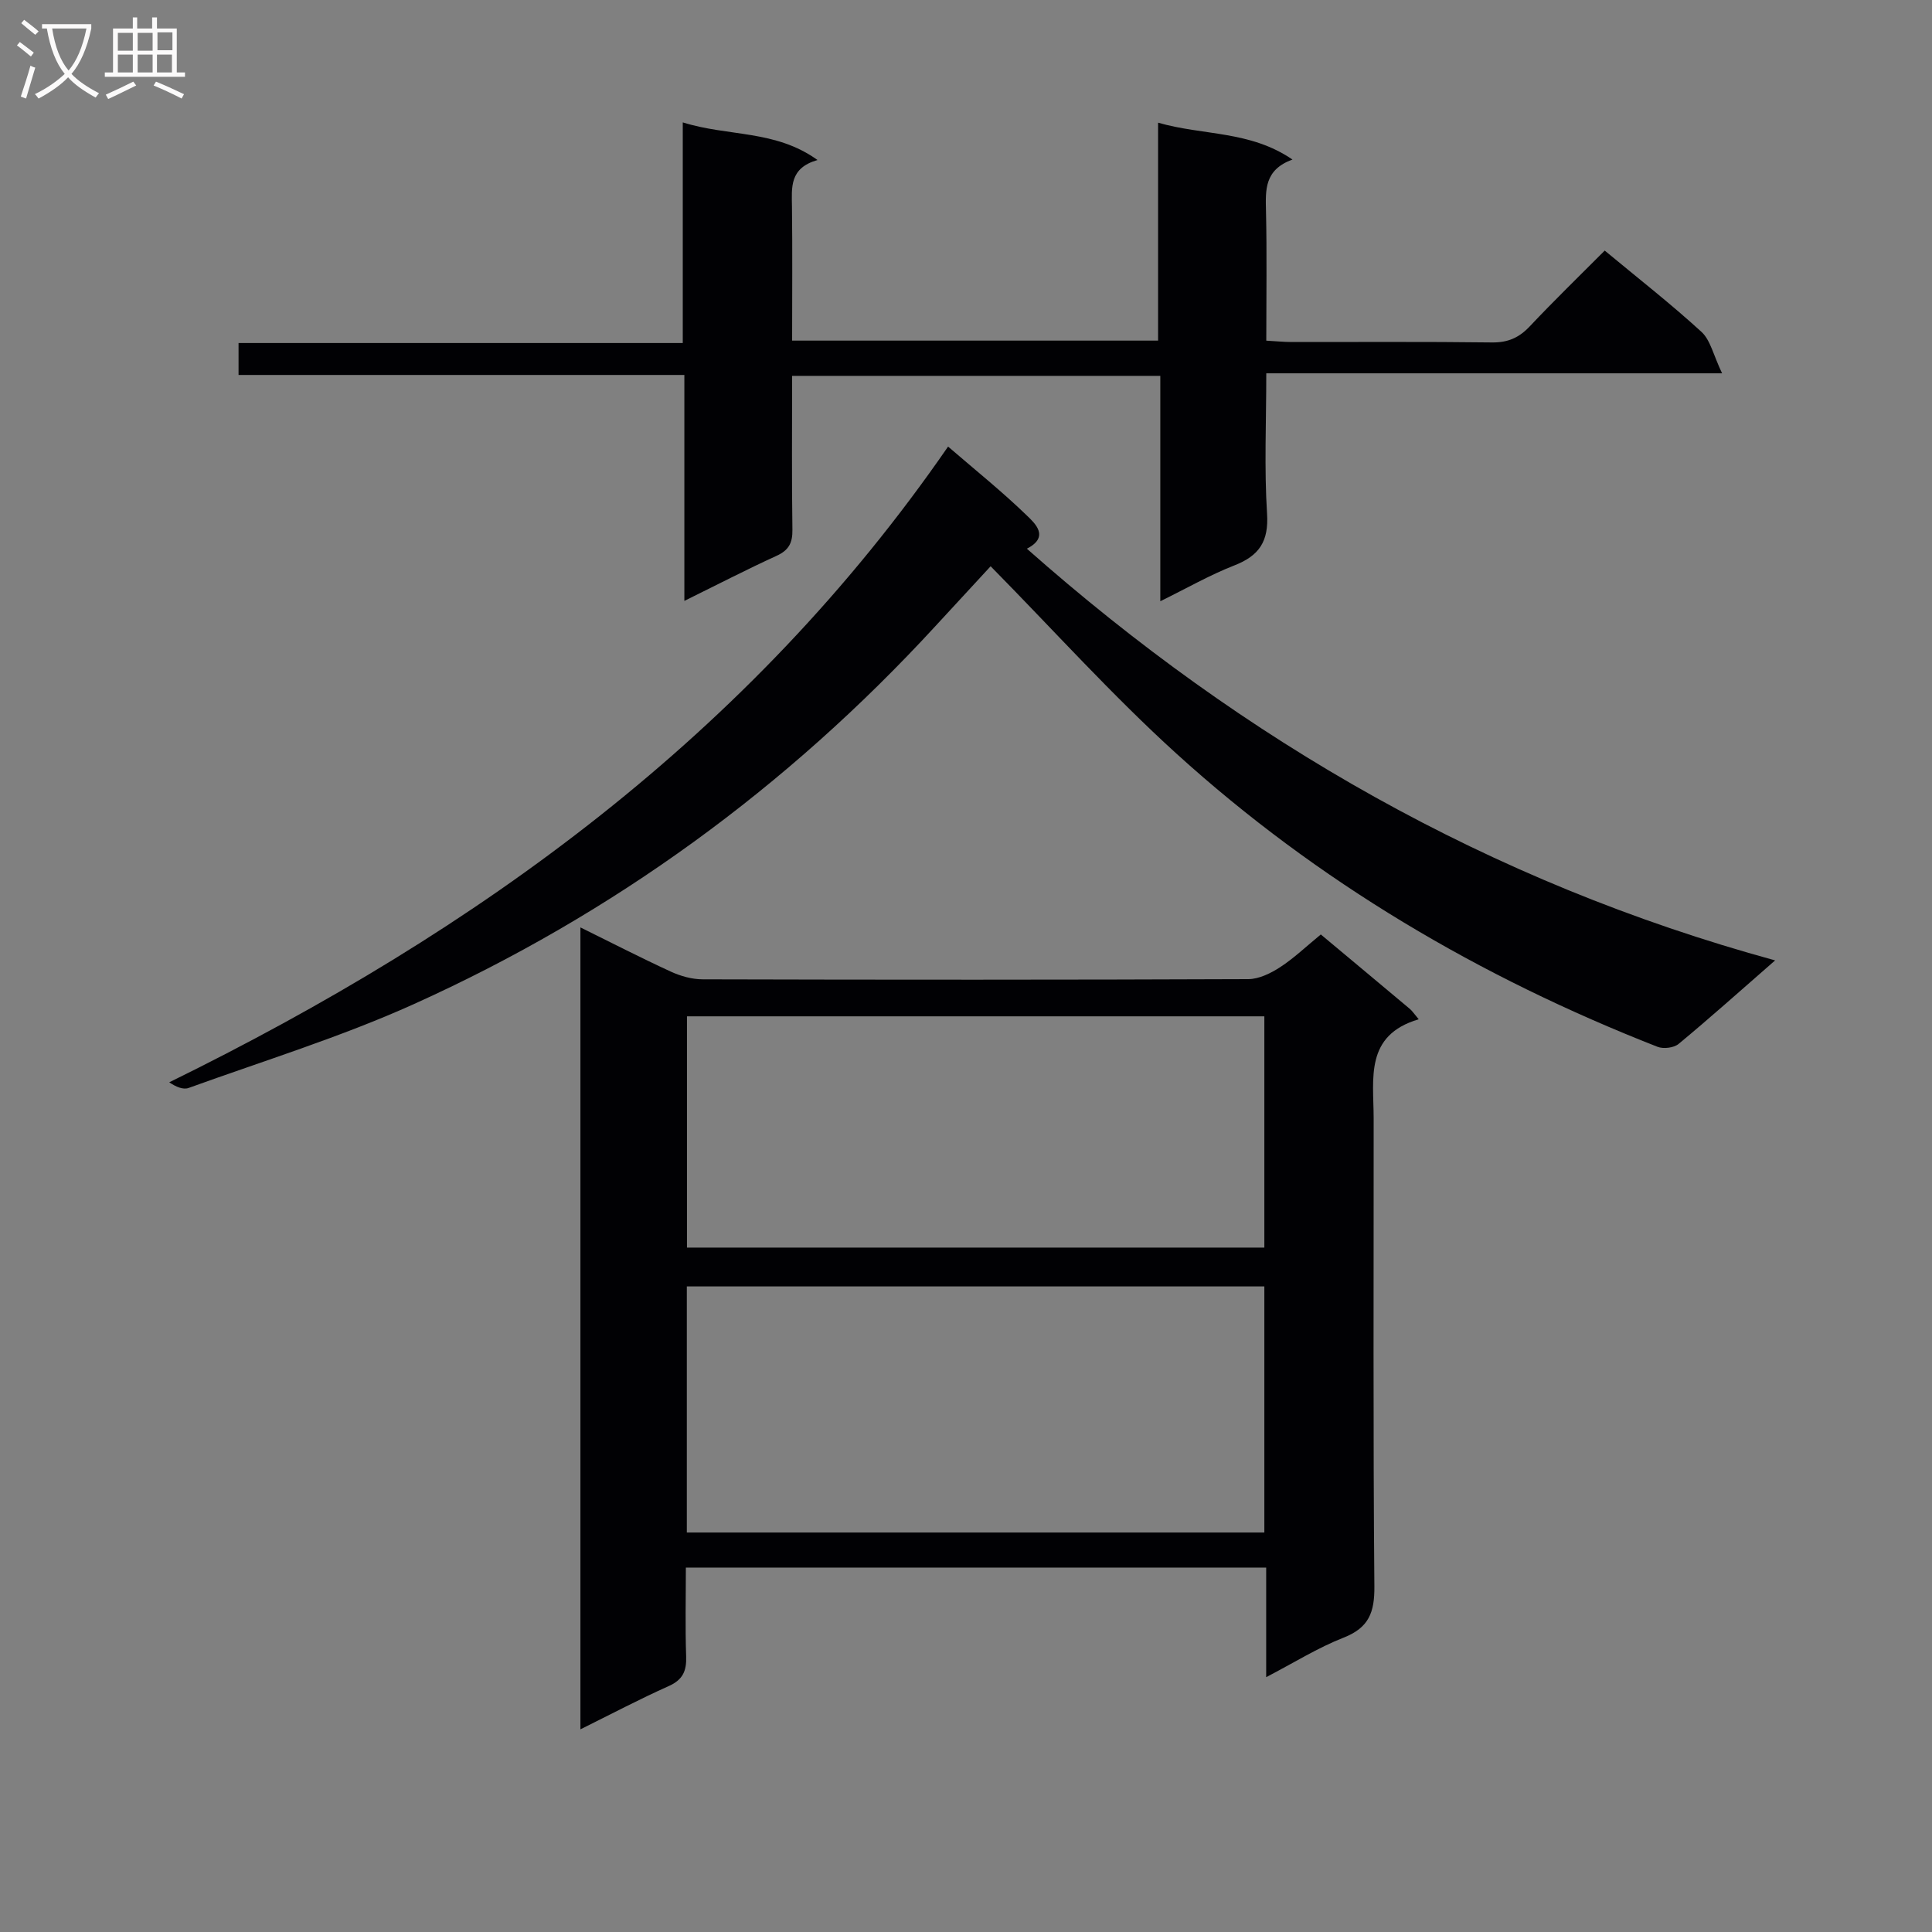
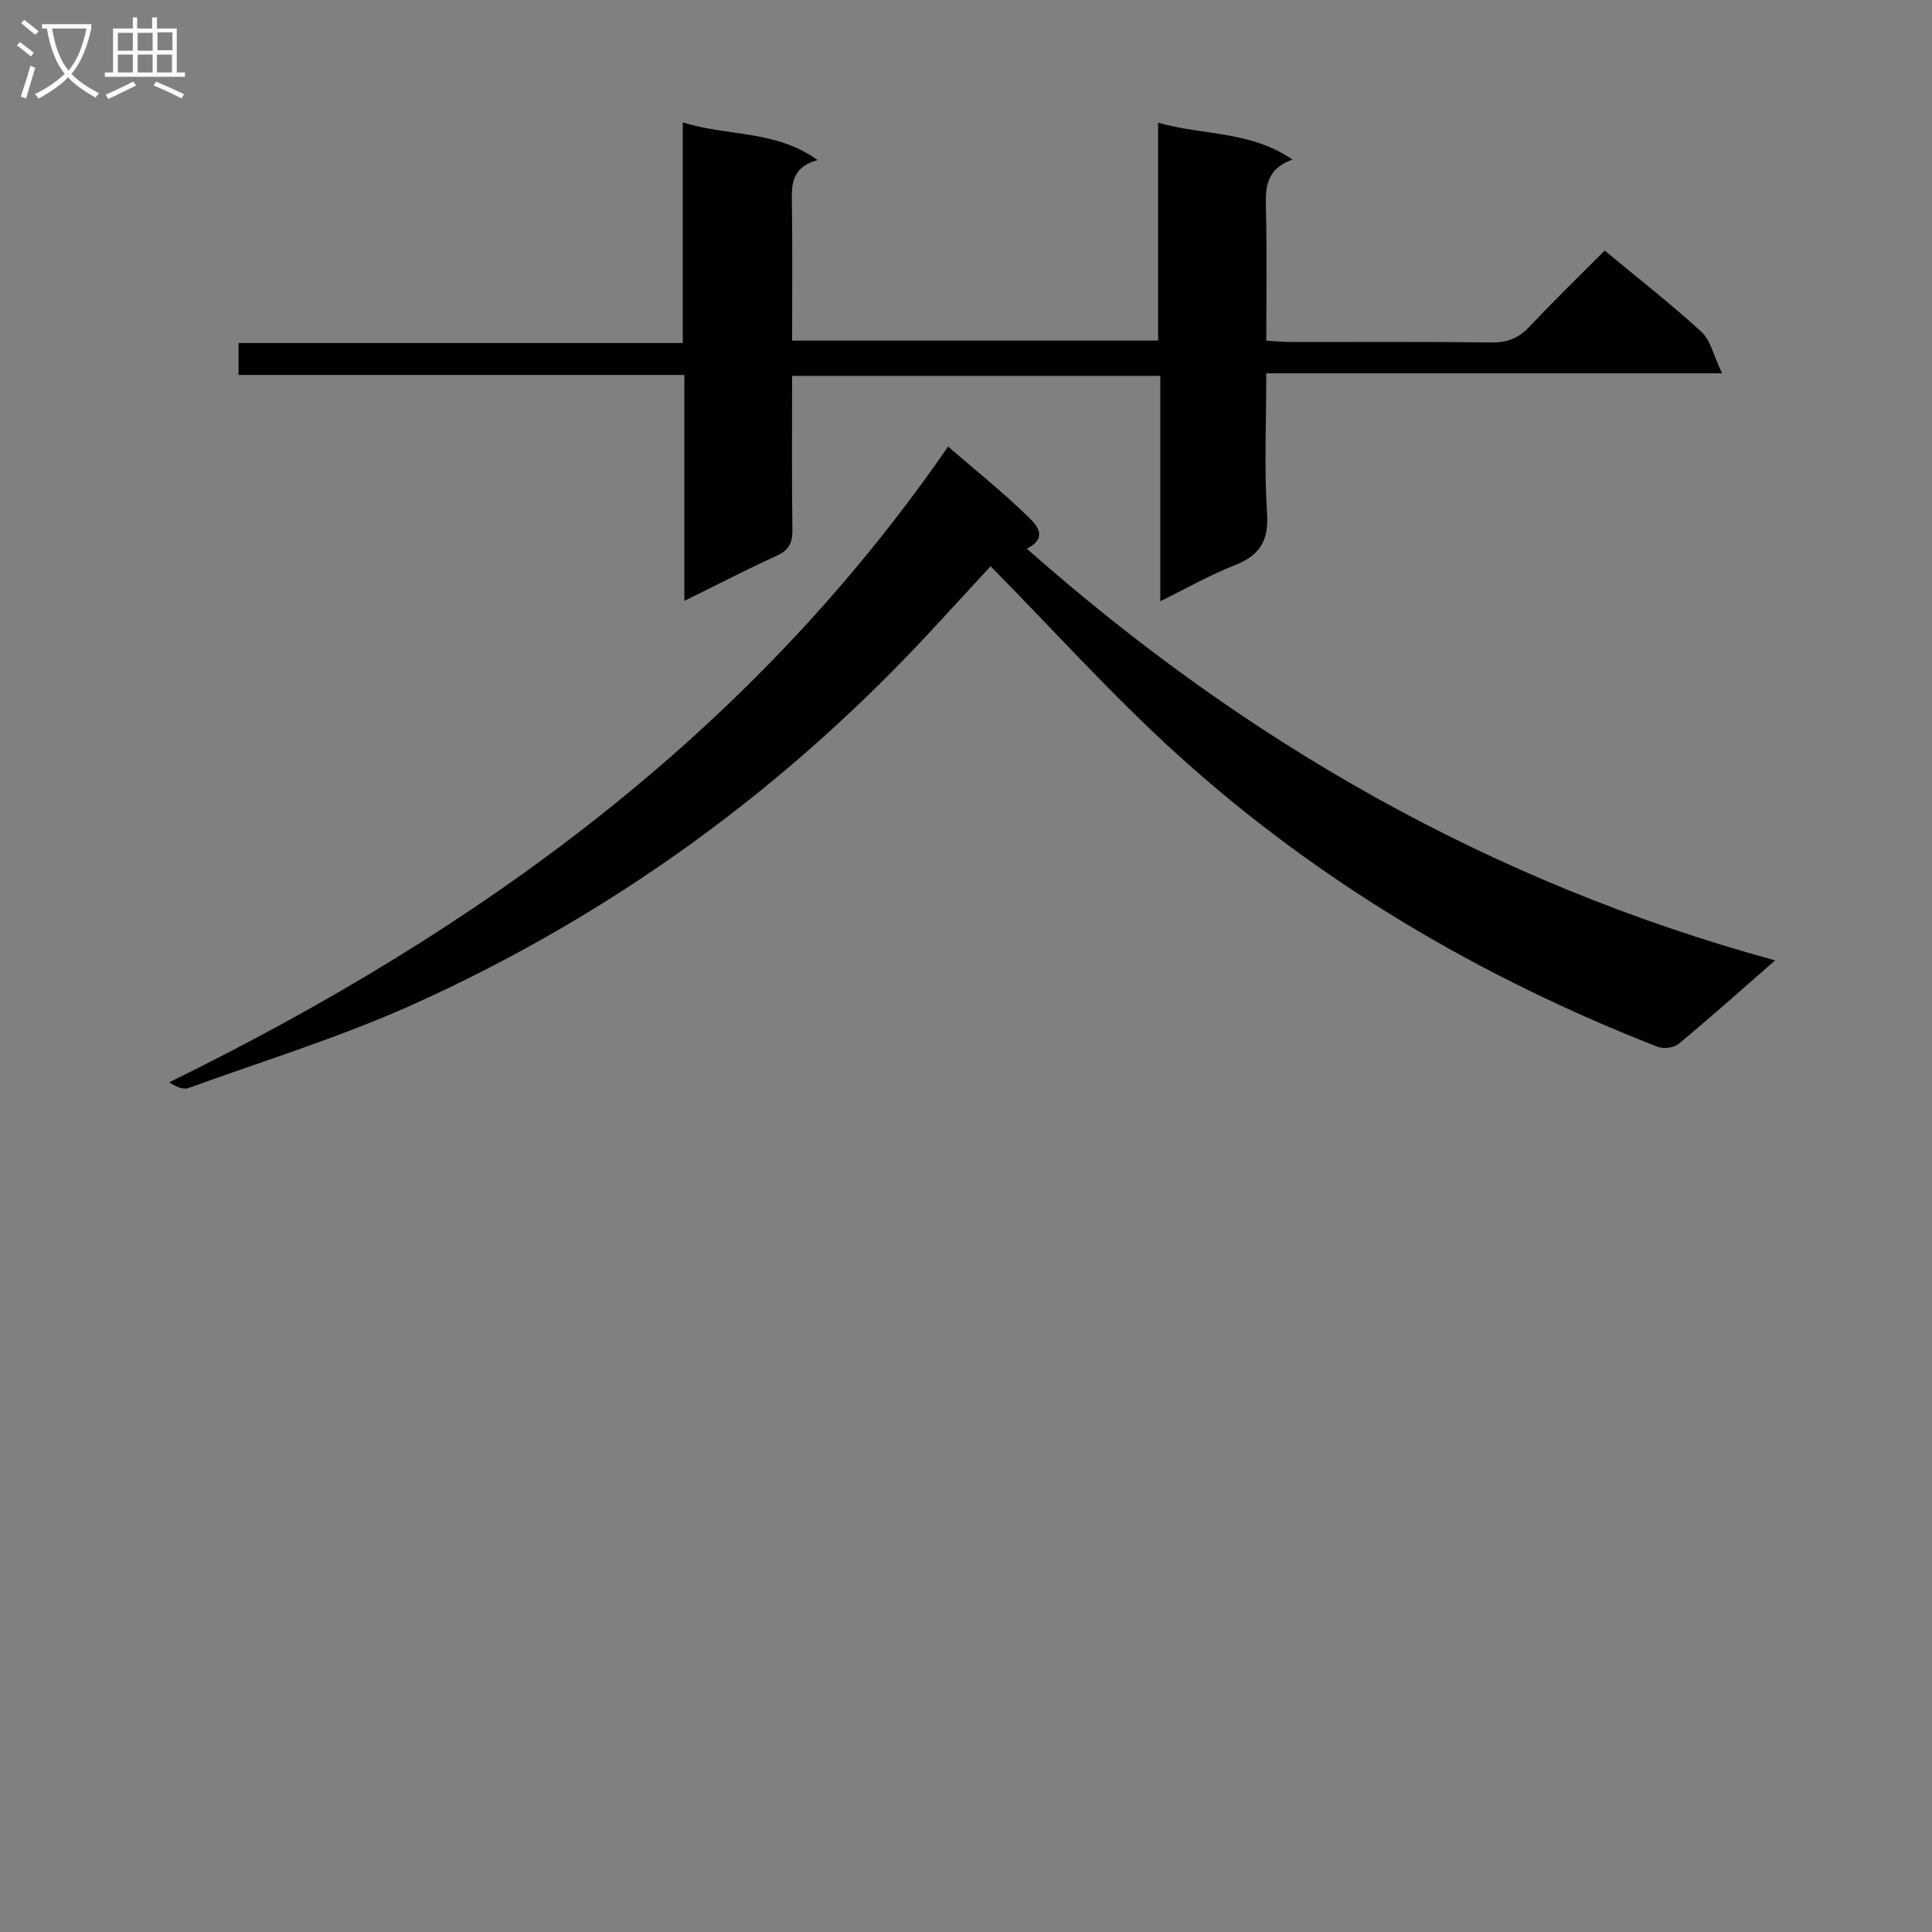
<svg xmlns="http://www.w3.org/2000/svg" enable-background="new 0 0 400 400" viewBox="0 0 400 400">
  <rect x="0" y="0" width="400" height="400" fill="#808080" stroke="none" />
  <g fill="#010104">
-     <path d="m273.46 193.47c6.44 5.38 12.44 10.38 18.43 15.41.49.41.85.98 1.84 2.15-11.22 3.3-9.34 12.25-9.33 20.49.02 32.31-.13 64.62.15 96.93.05 5.36-1.13 8.55-6.36 10.6-5.34 2.09-10.29 5.2-16.04 8.19 0-7.89 0-15.11 0-22.69-40.14 0-79.83 0-120.15 0 0 6.19-.15 12.3.06 18.39.11 3.04-.71 4.86-3.64 6.16-6.02 2.69-11.87 5.78-18.25 8.94 0-55.48 0-110.47 0-166.03 6.33 3.12 12.47 6.28 18.73 9.16 2.03.93 4.39 1.59 6.61 1.59 37.64.1 75.28.11 112.92-.04 2.22-.01 4.66-1.21 6.6-2.47 2.9-1.89 5.44-4.33 8.43-6.78zm-11.69 72.87c-40.09 0-79.78 0-119.57 0v50.95h119.57c0-17.05 0-33.81 0-50.95zm0-55.92c-40.11 0-79.78 0-119.54 0v47.88h119.54c0-16.03 0-31.78 0-47.88z" />
    <path d="m367.52 198.84c-7.4 6.46-13.59 12-19.99 17.3-.98.81-3.14 1.07-4.36.59-36.74-14.39-70.33-34.14-99.57-60.67-13.39-12.15-25.53-25.66-38.5-38.82-3.25 3.53-7.36 7.97-11.46 12.42-30.7 33.38-66.69 59.61-107.98 78.24-15.08 6.8-31.02 11.71-46.61 17.35-1.13.41-2.63-.23-4.01-1.17 64.04-31.43 120.1-71.96 161.25-131.62 5.72 4.93 11.27 9.38 16.35 14.31 1.54 1.5 4.8 4.37-.04 6.83 44.88 39.71 95.66 69.02 154.92 85.24z" />
    <path d="m164 77.82c0 10.89-.09 21.38.06 31.87.04 2.7-.74 4.22-3.25 5.37-6.17 2.82-12.2 5.94-19.12 9.35 0-15.93 0-31.12 0-46.78-31.08 0-61.5 0-92.3 0 0-2.37 0-4.26 0-6.61h91.97c0-15.13 0-29.83 0-45.68 9.52 2.98 19.12 1.49 27.9 7.79-5.86 1.67-5.34 5.71-5.29 9.7.11 9.13.03 18.26.03 27.69h75.77c0-14.7 0-29.42 0-45.12 9.42 2.71 18.97 1.59 27.82 7.63-5.84 2.13-5.58 6.31-5.48 10.68.2 8.8.06 17.6.06 26.82 2.03.11 3.63.28 5.24.28 13.83.02 27.66-.09 41.49.09 3.3.04 5.6-.98 7.82-3.33 5.01-5.32 10.26-10.41 15.52-15.69 6.84 5.68 13.66 11 20.02 16.82 1.88 1.72 2.48 4.84 4.28 8.59-32.4 0-63.09 0-94.37 0 0 10.17-.44 19.65.16 29.05.37 5.77-1.63 8.72-6.79 10.73-5.04 1.97-9.78 4.69-15.31 7.41 0-15.83 0-31.04 0-46.66-25.54 0-50.58 0-76.23 0z" />
  </g>
  <path d="m6.4 11.7c-1-.8-1.9-1.6-2.9-2.3l.6-.7c.9.7 1.9 1.4 2.9 2.2zm-2.1 8.3c.7-2.1 1.4-4.2 2-6.4.2.1.6.3 1 .4-.7 2.3-1.3 4.4-1.9 6.4zm3-12.8c-1.1-.9-2.1-1.7-2.9-2.4l.6-.7c1 .8 2 1.5 3 2.4zm1.4-1.3v-.9h10.2v.9c-.9 4.2-2.3 7.3-4.1 9.4 1.3 1.4 3.2 2.7 5.7 4-.2.2-.4.5-.7.9-2.5-1.4-4.4-2.7-5.7-4.2-1.4 1.5-3.5 3-6.1 4.4 0 0 0 0-.1-.1-.3-.4-.5-.7-.7-.8 2.7-1.3 4.7-2.8 6.2-4.2-1.8-2.2-3-5.3-3.7-9.4zm9.2 0h-7.1c.6 3.8 1.7 6.7 3.4 8.7 1.7-2 2.9-4.8 3.7-8.7z" fill="#fbfafa" />
  <path d="m31.6 3.6h.9v2.3h4.1v9.1h1.7v.9h-16.6v-.9h1.7v-9.1h4.1v-2.3h.9v2.3h3.1v-2.3zm-4 13.3.6.8c-1.9.9-3.8 1.9-5.8 2.8-.2-.3-.3-.6-.5-.9 2-.9 3.9-1.8 5.7-2.7zm-3.2-10.1v3.7h3.1v-3.7zm0 4.5v3.7h3.1v-3.7zm4.1-4.5v3.7h3.1v-3.7zm0 4.5v3.7h3.1v-3.7zm9.1 9.1c-2.1-1.1-4.1-2-5.8-2.7l.5-.8c2.2.9 4.1 1.8 5.8 2.6zm-1.9-13.7h-3.1v3.7h3.1v-3.6zm-3.2 4.6v3.7h3.1v-3.7z" fill="#fbfafa" />
</svg>